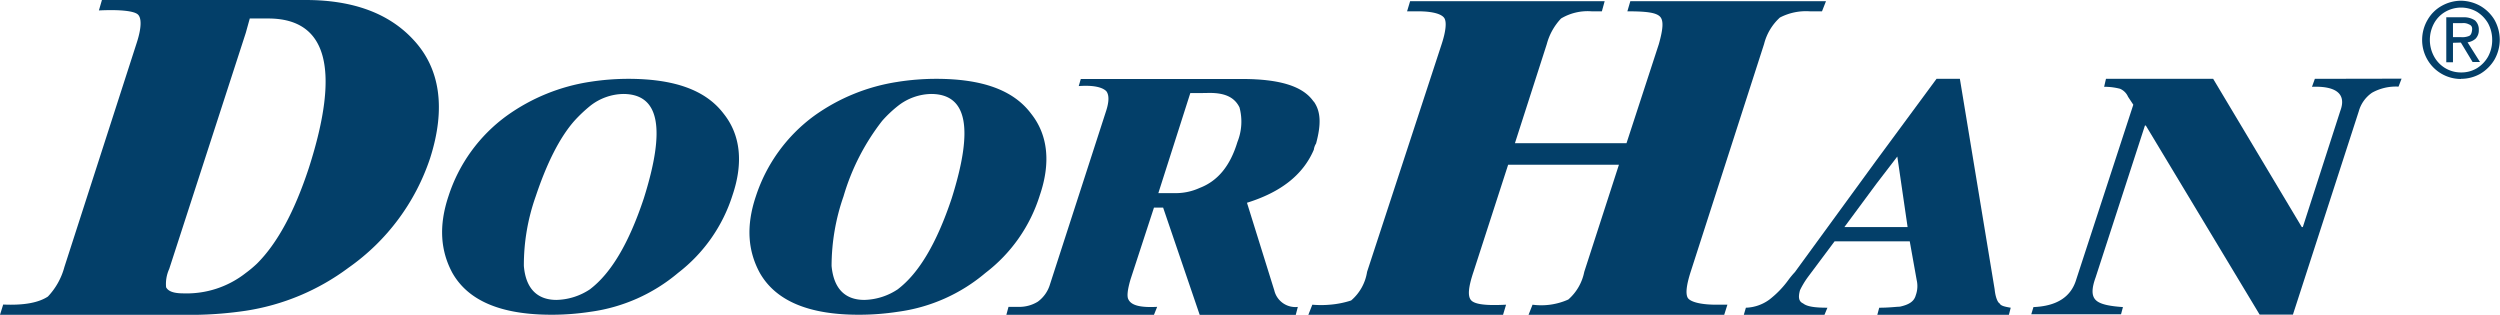
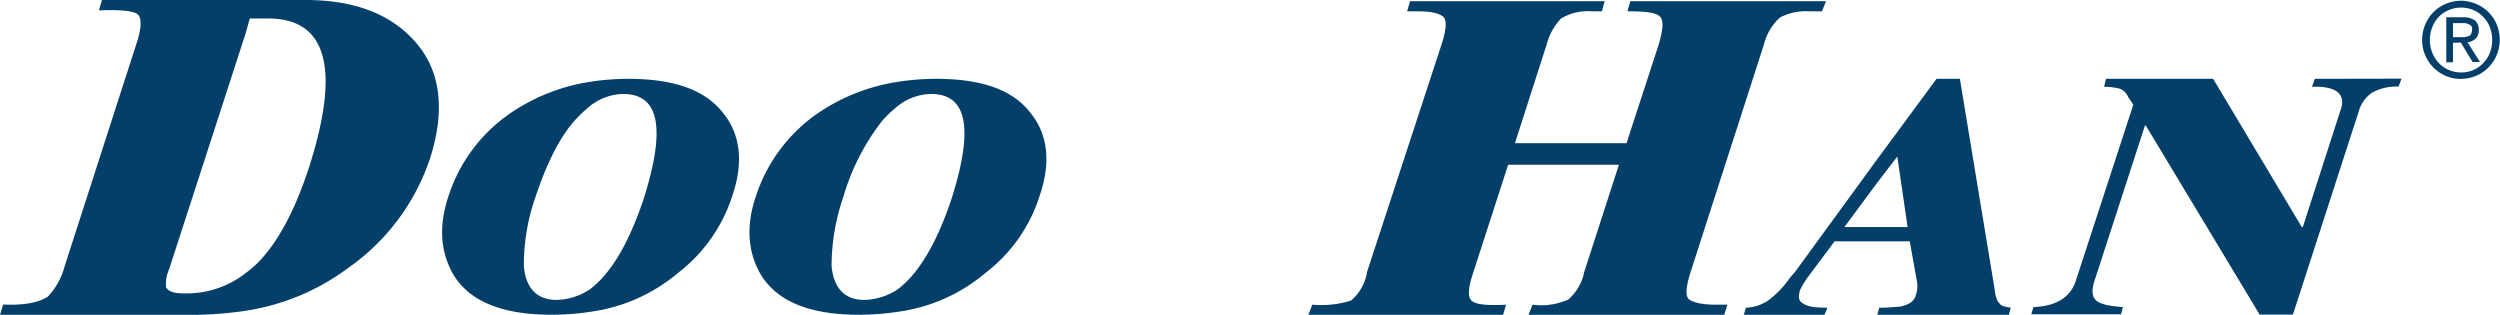
<svg xmlns="http://www.w3.org/2000/svg" id="Слой_1" data-name="Слой 1" viewBox="0 0 313.68 39.5">
  <defs>
    <style>.cls-1{fill:none;}.cls-2{clip-path:url(#clip-path);}.cls-3{fill:#033f69;}</style>
    <clipPath id="clip-path" transform="translate(-0.66 -0.25)">
      <rect class="cls-1" x="0.66" y="0.25" width="313.68" height="39.5" />
    </clipPath>
  </defs>
  <g class="cls-2">
    <path class="cls-3" d="M308.44,3.15V4.91h1a2.24,2.24,0,0,0,1-.14c.25-.1.36-.38.4-.79s-.15-.57-.39-.67a1.51,1.51,0,0,0-.83-.16Zm0,2.47V8.06h-.84V2.42h2.11a2.48,2.48,0,0,1,1.49.39A1.53,1.53,0,0,1,311.68,4a1.49,1.49,0,0,1-.41,1.11,1.9,1.9,0,0,1-1,.45l1.56,2.47h-.93l-1.47-2.44Zm-2.9-.39a4.31,4.31,0,0,0,.53,2.11,3.82,3.82,0,0,0,3.39,2,3.75,3.75,0,0,0,2-.54,4.06,4.06,0,0,0,1.38-1.44,4.31,4.31,0,0,0,.52-2.11,4.33,4.33,0,0,0-.52-2.08,4.12,4.12,0,0,0-1.38-1.43,4,4,0,0,0-2-.54,4,4,0,0,0-2,.54,3.74,3.74,0,0,0-1.39,1.43,4.34,4.34,0,0,0-.53,2.08m3.92,4.91a4.86,4.86,0,0,1-4.2-2.38,4.91,4.91,0,0,1-.69-2.53,5,5,0,0,1,.69-2.52A4.62,4.62,0,0,1,307,1a5,5,0,0,1,2.43-.66,5.13,5.13,0,0,1,2.45.66,5,5,0,0,1,1.75,1.71,5.18,5.18,0,0,1,.68,2.52,5.1,5.1,0,0,1-.68,2.53,5.11,5.11,0,0,1-1.75,1.74,4.89,4.89,0,0,1-2.45.64" transform="translate(-0.66 -0.25)" />
    <path class="cls-3" d="M224,2.44a6.73,6.73,0,0,0-2,3.34l-9.21,28.58c-.53,1.66-.64,2.69-.39,3.21s1.53.91,3.59.91h1.41L217,39.75H192.45l.5-1.27a8.28,8.28,0,0,0,4.49-.65,6.2,6.2,0,0,0,2-3.47l4.35-13.44H189.89l-4.35,13.44c-.65,1.94-.76,3.09-.27,3.59s1.91.66,4.36.53l-.38,1.27H164.82l.5-1.27a12.41,12.41,0,0,0,2.2,0,11.43,11.43,0,0,0,2.67-.53,5.9,5.9,0,0,0,2-3.59l9.36-28.58c.5-1.53.64-2.69.36-3.21s-1.37-.9-3.32-.9h-1.38L177.59.4H202l-.35,1.27h-1.29a6.52,6.52,0,0,0-3.83.9,7.45,7.45,0,0,0-1.79,3.21l-4,12.44h14L208.8,5.78c.5-1.79.65-2.95.13-3.46s-1.78-.65-4.08-.65L205.22.4h24.55l-.5,1.27h-1.53a7.09,7.09,0,0,0-3.73.77" transform="translate(-0.66 -0.25)" />
    <path class="cls-3" d="M236.08,23.33l-4,5.41h7.93l-1.29-8.85Zm0,7.2h-5.23L227.51,35a10.47,10.47,0,0,0-1,1.66c-.25.91-.15,1.42.39,1.66.5.41,1.53.54,3.05.54l-.37.89H219.46l.26-.89a5.26,5.26,0,0,0,2.92-1,12,12,0,0,0,2.46-2.55,11.36,11.36,0,0,1,.77-.92l10.21-14,7.56-10.25h2.93l4.36,26.4c.1,1,.38,1.66.63,1.78.13.29.61.41,1.39.54l-.23.89H236.21l.24-.89c1.29,0,2.19-.13,2.58-.13,1.15-.25,1.79-.65,2-1.42a3.33,3.33,0,0,0,.12-1.92l-.87-4.86Z" transform="translate(-0.66 -0.25)" />
    <path class="cls-3" d="M.66,39.75l.4-1.29c2.68.12,4.46-.25,5.61-1a8.62,8.62,0,0,0,2.07-3.71L17.81,5.64c.63-1.92.63-3.17.13-3.59s-2.17-.62-4.87-.49L13.45.25H39c6,0,10.49,1.69,13.54,5,3.33,3.57,4.1,8.56,2.08,14.87A27.3,27.3,0,0,1,44.39,33.84a28.85,28.85,0,0,1-12.89,5.4,47.35,47.35,0,0,1-6.14.51ZM31.5,4.37,21.89,34a4.53,4.53,0,0,0-.39,2.29c.28.54,1,.77,2.19.77A12,12,0,0,0,31.5,34.5a14.65,14.65,0,0,0,1.4-1.17c2.56-2.55,4.71-6.53,6.51-12,4-12.45,2.3-18.76-5.1-18.76H32Z" transform="translate(-0.66 -0.25)" />
    <path class="cls-3" d="M74.73,36.51c2.61-2,4.84-5.74,6.71-11.37,2.75-8.72,2-13.1-2.6-13.1a6.91,6.91,0,0,0-4.11,1.48,18.08,18.08,0,0,0-2,1.89c-1.87,2.12-3.48,5.37-4.85,9.47a25.82,25.82,0,0,0-1.49,8.74c.23,2.77,1.62,4.26,4.1,4.26a7.87,7.87,0,0,0,4.25-1.37m0-26a31.34,31.34,0,0,1,4.72-.37c5.74,0,9.72,1.37,12,4.38,2.1,2.63,2.5,6.12,1.11,10.22a19.84,19.84,0,0,1-6.83,9.75,21.55,21.55,0,0,1-11,4.88,31.94,31.94,0,0,1-4.87.37c-6.38,0-10.47-1.76-12.45-5.25-1.48-2.75-1.74-5.87-.49-9.62a20.08,20.08,0,0,1,7.32-10.1,24.17,24.17,0,0,1,10.49-4.26" transform="translate(-0.66 -0.25)" />
    <path class="cls-3" d="M113.35,36.51c2.61-2,4.84-5.74,6.72-11.37,2.75-8.72,2-13.1-2.6-13.1a6.94,6.94,0,0,0-4.12,1.48,15.15,15.15,0,0,0-2,1.89,28.3,28.3,0,0,0-4.85,9.47,26.66,26.66,0,0,0-1.5,8.74c.26,2.77,1.62,4.26,4.12,4.26a7.87,7.87,0,0,0,4.24-1.37m0-26a31.4,31.4,0,0,1,4.74-.37c5.73,0,9.69,1.37,11.94,4.38,2.09,2.63,2.49,6.12,1.09,10.22a19.57,19.57,0,0,1-6.82,9.75,21.37,21.37,0,0,1-11,4.88,32,32,0,0,1-4.87.37C102.13,39.75,98,38,96,34.5c-1.5-2.75-1.76-5.87-.5-9.62a20.32,20.32,0,0,1,7.32-10.1,24.17,24.17,0,0,1,10.49-4.26" transform="translate(-0.66 -0.25)" />
-     <path class="cls-3" d="M165.51,13c.91,1.29.91,2.93.28,5.26a1.89,1.89,0,0,0-.28.77c-1.37,3.21-4.21,5.36-8.39,6.66l3.43,11a2.72,2.72,0,0,0,2.95,2.07l-.26,1H151.19L146.6,26.3h-1.15l-2.94,9c-.37,1.26-.49,2.17-.25,2.55.4.78,1.66,1,3.59.9l-.4,1H126.93l.27-1h1.15a4.44,4.44,0,0,0,2.53-.65,4.17,4.17,0,0,0,1.53-2.19l7.05-21.78c.37-1.15.37-2,0-2.45-.52-.51-1.67-.76-3.45-.63l.26-.89h20.2c4.73,0,7.67.89,9,2.82m-14.32-1.05h-1.14L146,24.48h2a7.16,7.16,0,0,0,3.16-.64c2.32-.88,3.86-2.8,4.76-5.77a6.84,6.84,0,0,0,.26-4.35c-.63-1.27-1.82-1.81-3.74-1.81Z" transform="translate(-0.66 -0.25)" />
    <path class="cls-3" d="M291.11,10.14l-.36,1c3.05-.12,4.34.91,3.56,3L289.6,28.74h-.13l-11.12-18.6H264.9l-.23,1a7.71,7.71,0,0,1,2,.25,1.92,1.92,0,0,1,1,1l.66,1-7.16,21.93c-.65,2.18-2.43,3.34-5.37,3.46l-.27.9h11.26l.24-.9c-1.77-.12-2.92-.37-3.43-.9s-.51-1.41,0-2.82L269.79,16h.11l14.28,23.72h4.18l8.26-25.5a4.17,4.17,0,0,1,1.67-2.34,6.14,6.14,0,0,1,3.32-.76l.38-1Z" transform="translate(-0.66 -0.25)" />
  </g>
</svg>